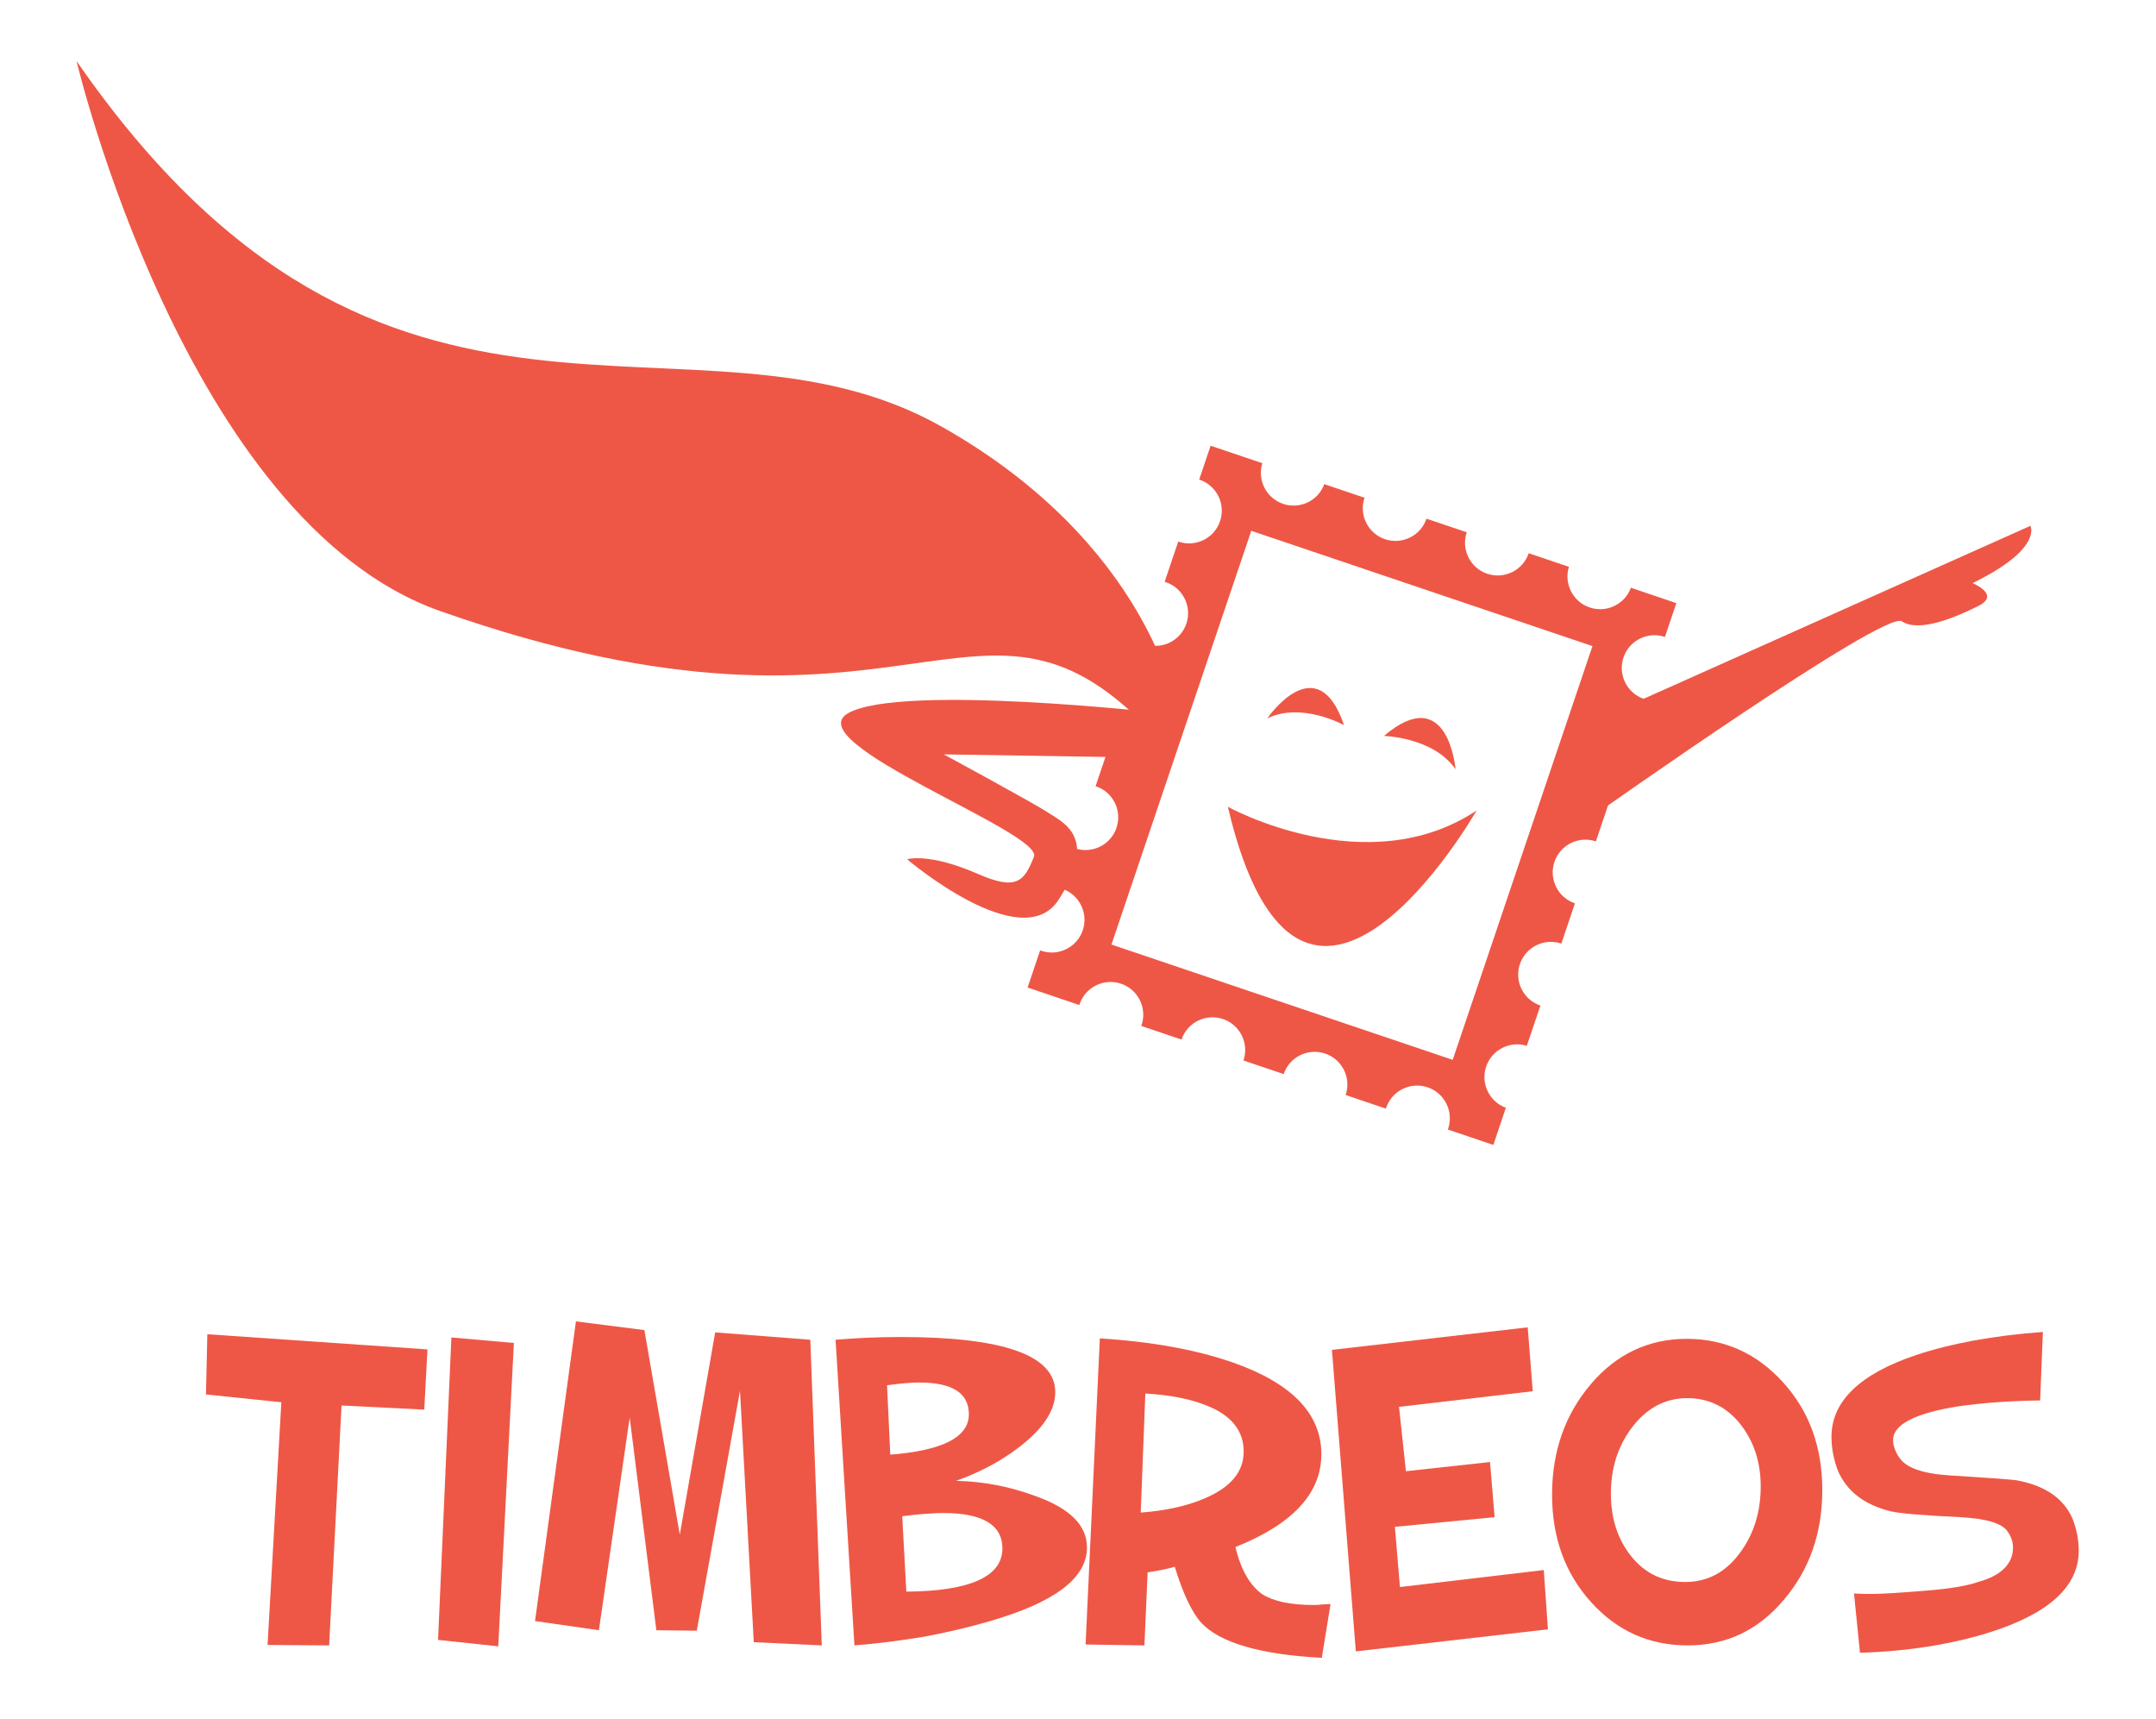
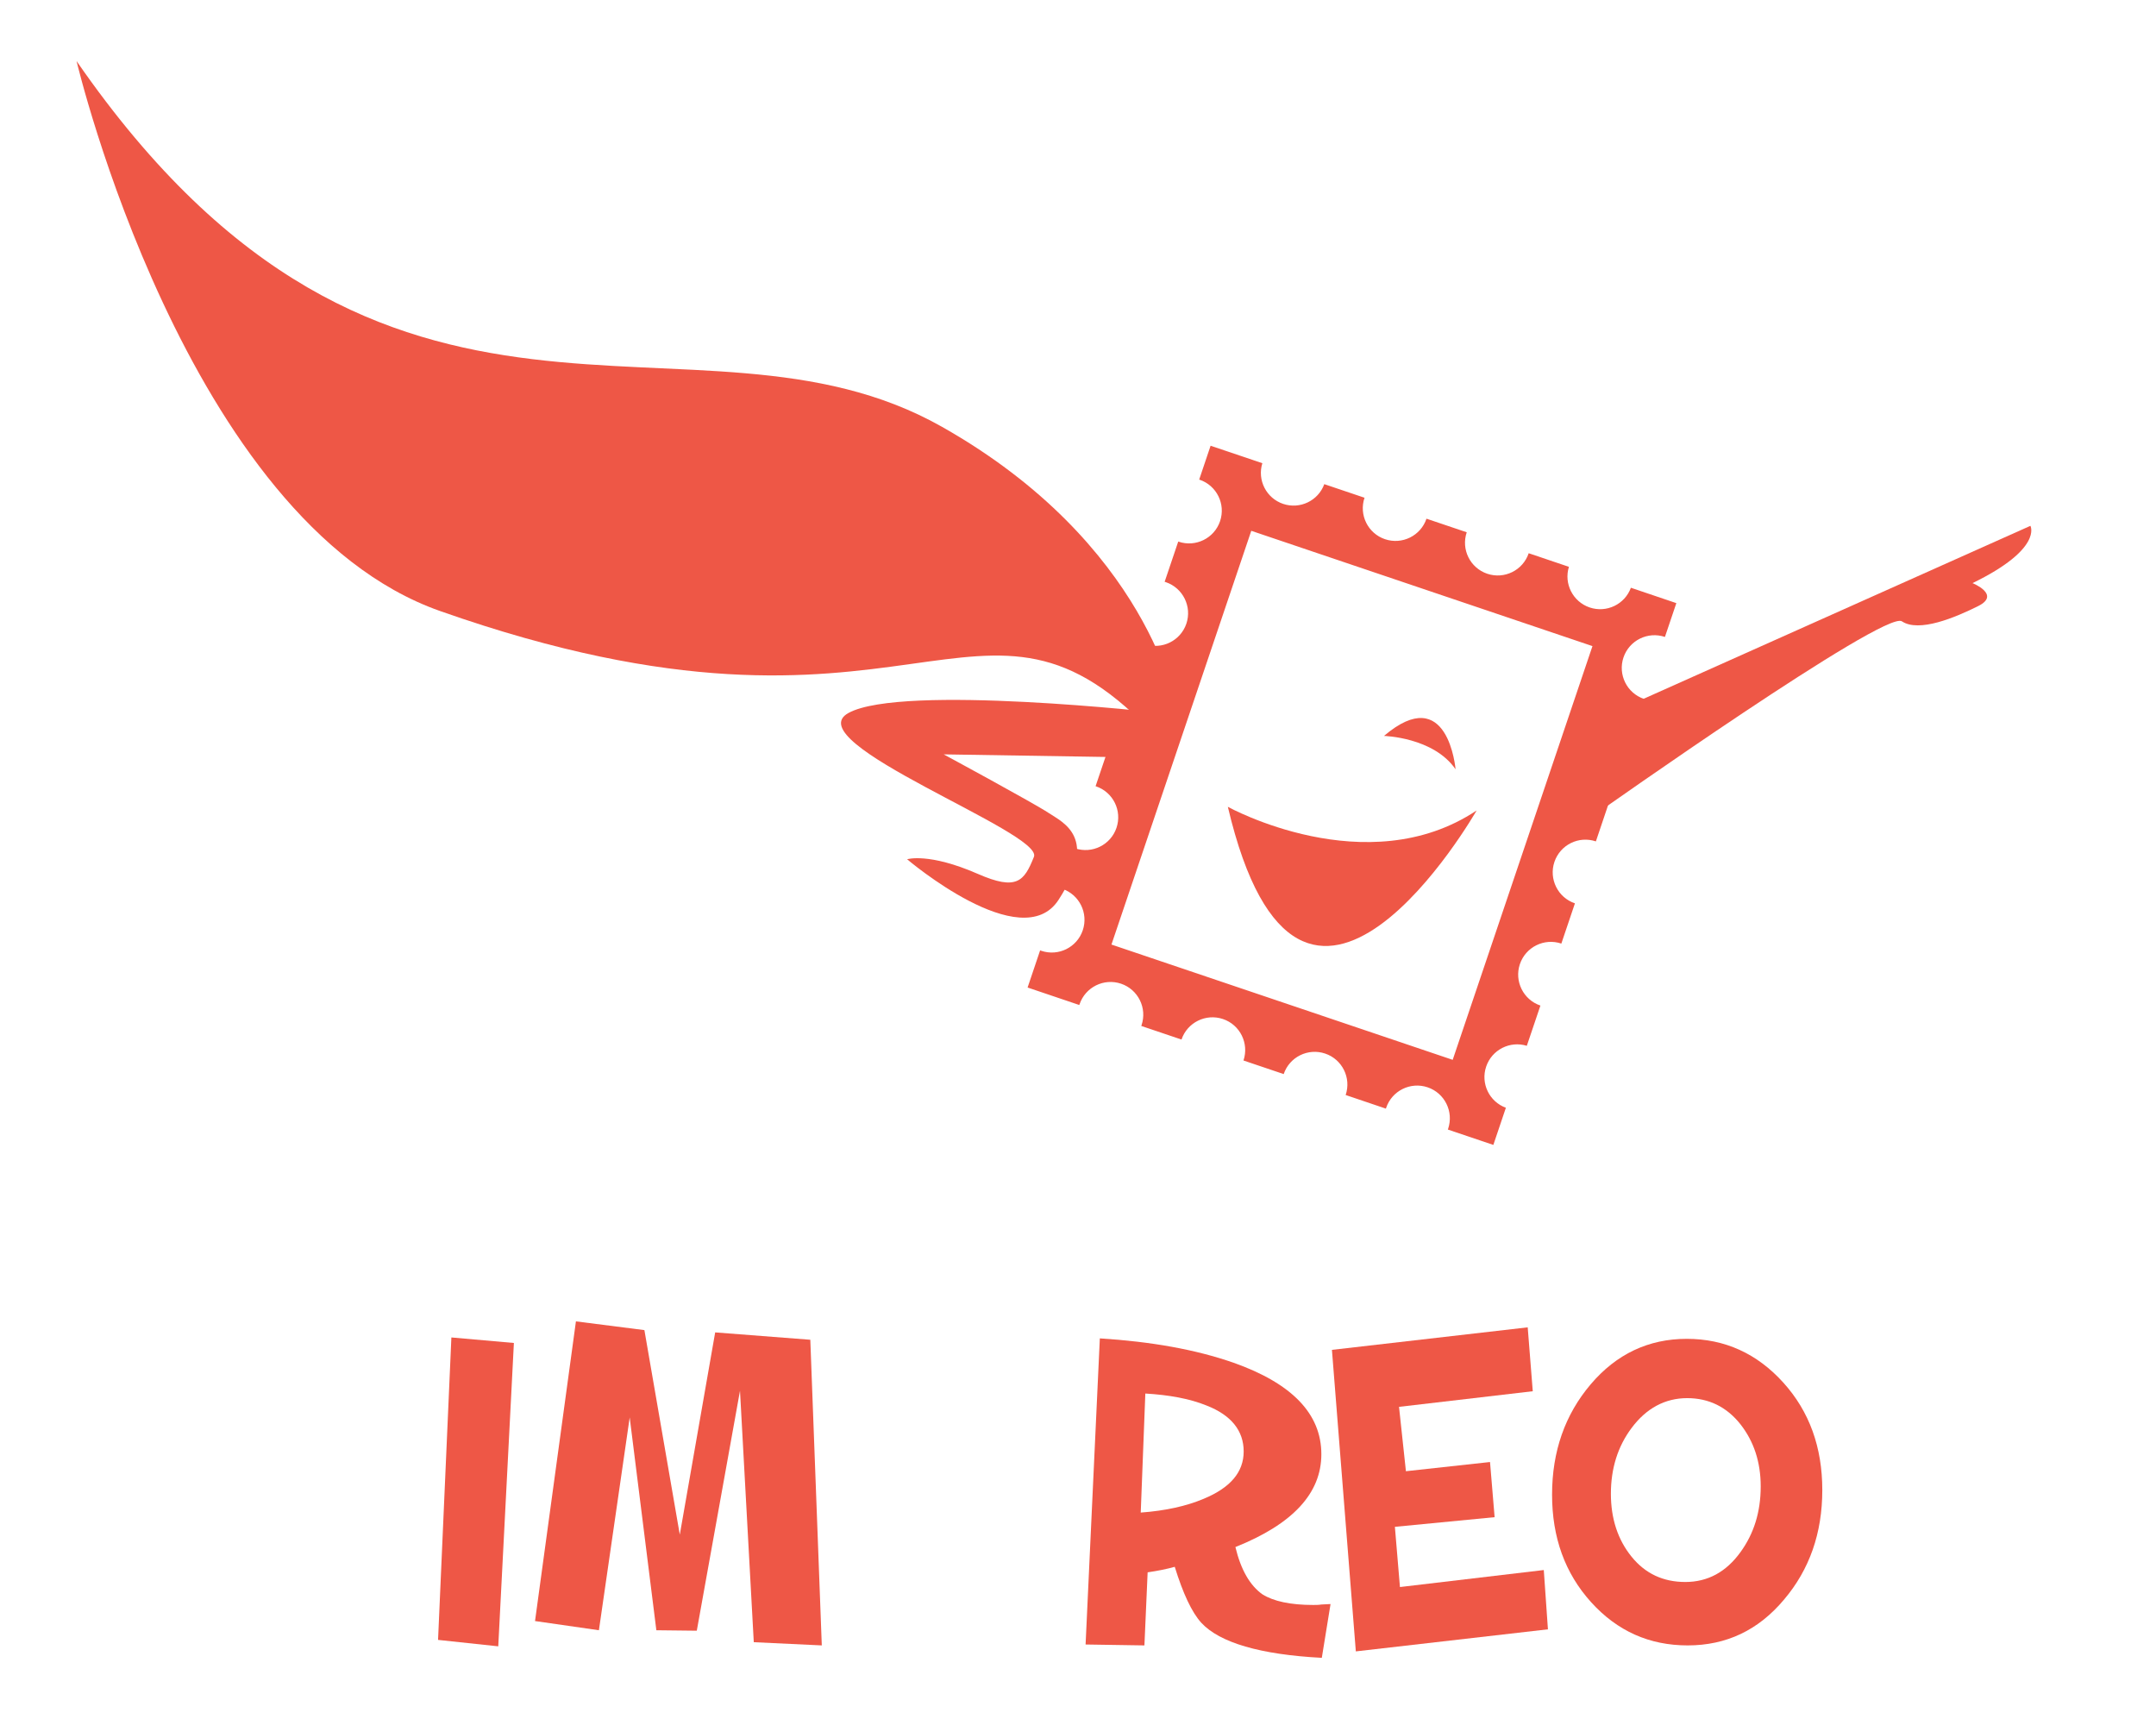
<svg xmlns="http://www.w3.org/2000/svg" width="100%" height="100%" viewBox="0 0 2865 2284" version="1.1" xml:space="preserve" style="fill-rule:evenodd;clip-rule:evenodd;stroke-linejoin:round;stroke-miterlimit:2;">
  <g>
-     <path d="M275.534,1772.76l-1.823,79.999l100.156,10.378l-18.32,322.461l81.823,0.599l16.497,-318.776l109.922,5.495l4.271,-80l-292.526,-20.156Z" style="fill:#ee5746;fill-rule:nonzero;" />
    <path d="M599.818,1777.03l-17.709,401.849l80,8.542l20.769,-403.06l-83.06,-7.331Z" style="fill:#ee5746;fill-rule:nonzero;" />
    <path d="M1076.78,1780.09l-126.419,-9.778l-47.019,268.711l-47.031,-271.758l-90.989,-11.602l-54.35,398.178l84.883,12.213l40.912,-282.76l35.429,282.76l53.737,0.612l57.409,-318.79l18.321,334.05l90.377,4.271l-15.26,-406.107Z" style="fill:#ee5746;fill-rule:nonzero;" />
-     <path d="M1374.19,1987.11c-33.581,-12.214 -68.399,-18.933 -103.816,-19.531c29.31,-10.391 56.797,-24.441 81.224,-42.761c33.581,-25.039 50.691,-50.078 50.691,-75.117c-0,-48.855 -68.399,-73.282 -205.808,-73.282c-28.098,0 -56.797,1.224 -86.119,3.672l25.038,406.107c31.759,-2.435 62.904,-6.706 92.839,-11.601c29.31,-5.495 58.008,-12.214 85.495,-20.143c87.331,-25.04 130.69,-57.409 130.69,-98.334c-0,-29.922 -23.203,-52.513 -70.234,-69.01Zm-191.146,-54.349l-4.284,-92.214c17.721,-2.448 32.37,-3.659 42.76,-3.659c43.972,-0 65.951,14.036 65.951,42.136c-0,30.533 -34.805,48.242 -104.427,53.737Zm21.367,181.992l-5.495,-100.157c9.779,-1.223 19.544,-2.447 28.711,-3.059c9.154,-0.599 17.709,-1.211 26.25,-1.211c51.914,-0 78.177,15.872 78.177,47.018c0,37.252 -42.747,56.797 -127.643,57.409Z" style="fill:#ee5746;fill-rule:nonzero;" />
    <path d="M1755.88,2131.85c-3.672,0.612 -7.33,0.612 -10.989,0.612c-29.935,0 -52.526,-4.883 -67.188,-14.049c-16.484,-11.602 -28.698,-32.357 -36.028,-62.904c76.341,-30.534 114.205,-71.445 114.205,-123.359c0,-53.737 -39.088,-94.05 -116.64,-121.524c-50.69,-17.708 -109.935,-28.099 -177.721,-32.37l-18.933,406.732l78.177,1.211l4.271,-97.097c12.825,-1.835 25.039,-4.27 36.029,-7.33c10.989,35.43 22.604,60.469 35.416,74.505c24.441,26.263 78.177,42.148 160.013,46.419l11.602,-71.458c-4.271,0 -7.943,0.612 -12.214,0.612Zm-156.341,-140.455c-23.203,9.765 -50.69,15.872 -83.672,18.32l6.107,-158.178c31.146,1.836 58.633,6.719 81.224,15.886c32.982,12.826 49.466,33.581 49.466,61.068c0,27.474 -17.708,48.242 -53.125,62.904Z" style="fill:#ee5746;fill-rule:nonzero;" />
    <path d="M2051.46,2086.05l-191.146,22.591l-6.718,-80l132.526,-12.826l-6.107,-73.281l-111.758,12.214l-9.167,-85.508l177.722,-20.756l-6.719,-84.895l-260.156,29.922l31.758,400.625l255.273,-29.31l-5.508,-78.776Z" style="fill:#ee5746;fill-rule:nonzero;" />
    <path d="M2369.64,1836.89c-34.804,-38.476 -77.552,-58.021 -128.242,-58.021c-50.69,0 -93.437,20.157 -127.643,60.456c-34.193,40.313 -51.289,89.167 -51.289,146.576c-0,56.783 17.096,104.426 51.901,142.903c34.818,38.477 77.565,57.396 128.255,57.396c51.302,0 94.05,-20.143 128.243,-61.068c33.593,-39.687 50.689,-87.943 50.689,-145.338c0,-56.797 -17.096,-104.44 -51.914,-142.904Zm-56.783,225.339c-18.933,26.263 -43.373,39.701 -73.295,39.701c-29.31,-0 -53.125,-10.99 -71.445,-33.594c-18.321,-22.591 -27.487,-50.678 -27.487,-83.659c0,-33.594 9.166,-62.904 27.487,-87.331c19.544,-26.263 44.583,-39.701 73.893,-39.701c28.698,0 52.513,11.602 70.847,34.818c17.708,22.591 26.861,50.078 26.861,82.435c0,34.206 -9.153,62.903 -26.861,87.331Z" style="fill:#ee5746;fill-rule:nonzero;" />
-     <path d="M2753.78,2017.04c-11.601,-25.65 -34.818,-42.148 -70.234,-49.465c-6.107,-1.837 -37.253,-3.673 -94.05,-7.332c-35.417,-2.447 -56.797,-10.39 -65.338,-23.215c-5.508,-7.93 -8.555,-15.873 -8.555,-23.816c0,-20.143 28.698,-35.416 86.107,-44.583c33.594,-4.882 70.234,-7.317 109.323,-7.929l3.658,-91.003c-65.95,4.895 -122.135,15.273 -167.942,30.533c-75.117,25.04 -112.982,61.693 -112.982,108.711c0,15.873 3.06,30.534 8.555,45.196c11.601,26.861 34.804,45.182 69.622,53.737c12.214,3.06 43.359,5.495 92.826,7.942c34.192,1.836 55.573,7.943 62.903,18.933c4.883,6.719 7.318,14.049 7.318,21.367c0,21.38 -15.26,37.252 -46.406,45.808c-15.886,5.494 -39.089,9.166 -70.235,11.601c-36.64,3.06 -59.844,4.271 -70.846,4.271c-6.107,-0 -14.649,-0 -23.815,-0.599l7.943,78.776c62.903,-1.836 120.312,-10.99 171.601,-26.875c79.401,-25.04 119.089,-61.068 119.089,-108.698c-0,-15.273 -3.047,-29.323 -8.542,-43.36Z" style="fill:#ee5746;fill-rule:nonzero;" />
    <path d="M2116.15,858.462l-185.743,549.714l-453.45,-153.177l185.794,-549.726m549.675,141.015l15.169,-44.921l-60.391,-20.443c-8.098,22.07 -32.356,33.776 -54.739,26.211c-22.37,-7.565 -34.583,-31.576 -27.617,-54.011l-53.451,-18.06c-7.669,22.735 -32.331,34.948 -55.091,27.253c-22.76,-7.695 -34.948,-32.383 -27.253,-55.091l-53.476,-18.06c-7.682,22.734 -32.344,34.935 -55.117,27.252c-22.708,-7.655 -34.922,-32.344 -27.227,-55.09l-53.463,-18.048c-8.073,22.071 -32.331,33.751 -54.714,26.211c-22.396,-7.59 -34.557,-31.602 -27.604,-54.049l-68.763,-23.203l-15.156,44.973c0.156,0.053 0.338,0.105 0.494,0.144c22.735,7.721 34.948,32.37 27.253,55.117c-7.669,22.709 -32.357,34.935 -55.078,27.253c-0.169,-0.065 -0.339,-0.143 -0.508,-0.182l-18.073,53.476c0.508,0.156 1.042,0.352 1.615,0.495c22.708,7.721 34.922,32.37 27.265,55.117c-7.721,22.748 -32.396,34.935 -55.104,27.227c-0.534,-0.169 -1.054,-0.339 -1.588,-0.521l-18.047,53.476c0.13,0.052 0.338,0.104 0.508,0.183c22.708,7.656 34.922,32.33 27.265,55.078c-7.669,22.721 -32.331,34.934 -55.104,27.265c-0.13,-0.078 -0.338,-0.156 -0.508,-0.195l-18.086,53.476c0.196,0.04 0.404,0.118 0.547,0.157c22.734,7.669 34.948,32.356 27.253,55.104c-7.695,22.721 -32.318,34.922 -55.065,27.279c-0.196,-0.091 -0.365,-0.13 -0.534,-0.209l-18.06,53.516c0.508,0.131 1.054,0.325 1.589,0.469c22.721,7.695 34.934,32.357 27.239,55.117c-7.695,22.747 -32.331,34.935 -55.039,27.265c-0.547,-0.195 -1.081,-0.377 -1.628,-0.585l-16.64,49.348l68.711,23.243c0.13,-0.352 0.26,-0.716 0.364,-1.042c7.709,-22.721 32.331,-34.961 55.104,-27.279c22.709,7.683 34.922,32.344 27.253,55.091c-0.13,0.339 -0.234,0.69 -0.365,1.055l53.451,18.06c7.695,-22.708 32.331,-34.934 55.104,-27.253c22.722,7.67 34.922,32.344 27.253,55.092l53.45,18.047c7.683,-22.735 32.344,-34.949 55.091,-27.253c22.735,7.67 34.935,32.331 27.253,55.065l53.464,18.099c0.13,-0.378 0.221,-0.755 0.351,-1.094c7.696,-22.721 32.357,-34.948 55.104,-27.24c22.722,7.683 34.909,32.331 27.253,55.079c-0.117,0.339 -0.261,0.69 -0.391,1.042l60.469,20.416l16.654,-49.375c-22.045,-8.047 -33.776,-32.292 -26.198,-54.687c7.539,-22.383 31.588,-34.571 54.023,-27.618l18.073,-53.476c-22.721,-7.669 -34.935,-32.318 -27.291,-55.052c7.682,-22.761 32.356,-34.961 55.091,-27.292l18.059,-53.463c-22.708,-7.683 -34.921,-32.344 -27.252,-55.066c7.721,-22.747 32.318,-34.948 55.091,-27.252l18.034,-53.477c-22.018,-8.085 -33.763,-32.356 -26.185,-54.713c7.552,-22.383 31.589,-34.544 54.01,-27.618l18.086,-53.489c-22.721,-7.669 -34.922,-32.317 -27.291,-55.065c7.695,-22.76 32.37,-34.948 55.104,-27.279Z" style="fill:#ee5746;fill-rule:nonzero;" />
    <path d="M1562.64,938.814c0,0 -35.794,-216.184 -310.807,-371.679c-330.964,-187.188 -738.242,109.284 -1150.09,-486.003c-0,0 144.479,611.51 483.06,730.729c632.239,222.696 714.869,-91.185 953.75,169.493l24.088,-42.54Z" style="fill:#ee5746;" />
    <path d="M2123.07,955.755l575.052,-257.097c-0,0 16.927,30.469 -76.953,76.12c0,-0 38.06,15.234 7.617,30.456c-30.456,15.208 -78.659,35.508 -101.484,20.286c-22.826,-15.234 -403.373,253.711 -403.373,253.711c0,-0 -27.916,-50.742 -22.838,-71.042c5.065,-20.312 21.979,-52.434 21.979,-52.434Z" style="fill:#ee5746;" />
    <path d="M1542.49,947.226c-0,-0 -343.555,-38.894 -414.844,-0c-71.328,38.893 259.258,158.776 246.302,191.198c-12.942,32.409 -22.669,45.39 -74.557,22.682c-65.365,-28.607 -93.958,-19.44 -93.958,-19.44c-0,-0 152.304,129.648 201.276,53.854c53.528,-82.825 6.132,-102.487 -13.321,-115.443c-19.44,-12.943 -139.348,-77.773 -139.348,-77.773l215.013,3.424c-0,0 50.742,32.227 70.195,-6.653c19.427,-38.894 3.242,-51.849 3.242,-51.849Z" style="fill:#ee5746;" />
    <path d="M1631.62,1071.99c-0,-0 184.726,102.096 330.586,4.856c-0,0 -233.36,408.372 -330.586,-4.856Z" style="fill:#ee5746;" />
-     <path d="M1684,954.491c0,0 66.081,-96.536 102.058,9.024c-0,0 -56.25,-31.328 -102.058,-9.024Z" style="fill:#ee5746;" />
    <path d="M1934.23,1022.12c-0,-0 -9.753,-117.071 -95.131,-44.31c0,-0 65.769,1.653 95.131,44.31Z" style="fill:#ee5746;" />
  </g>
</svg>